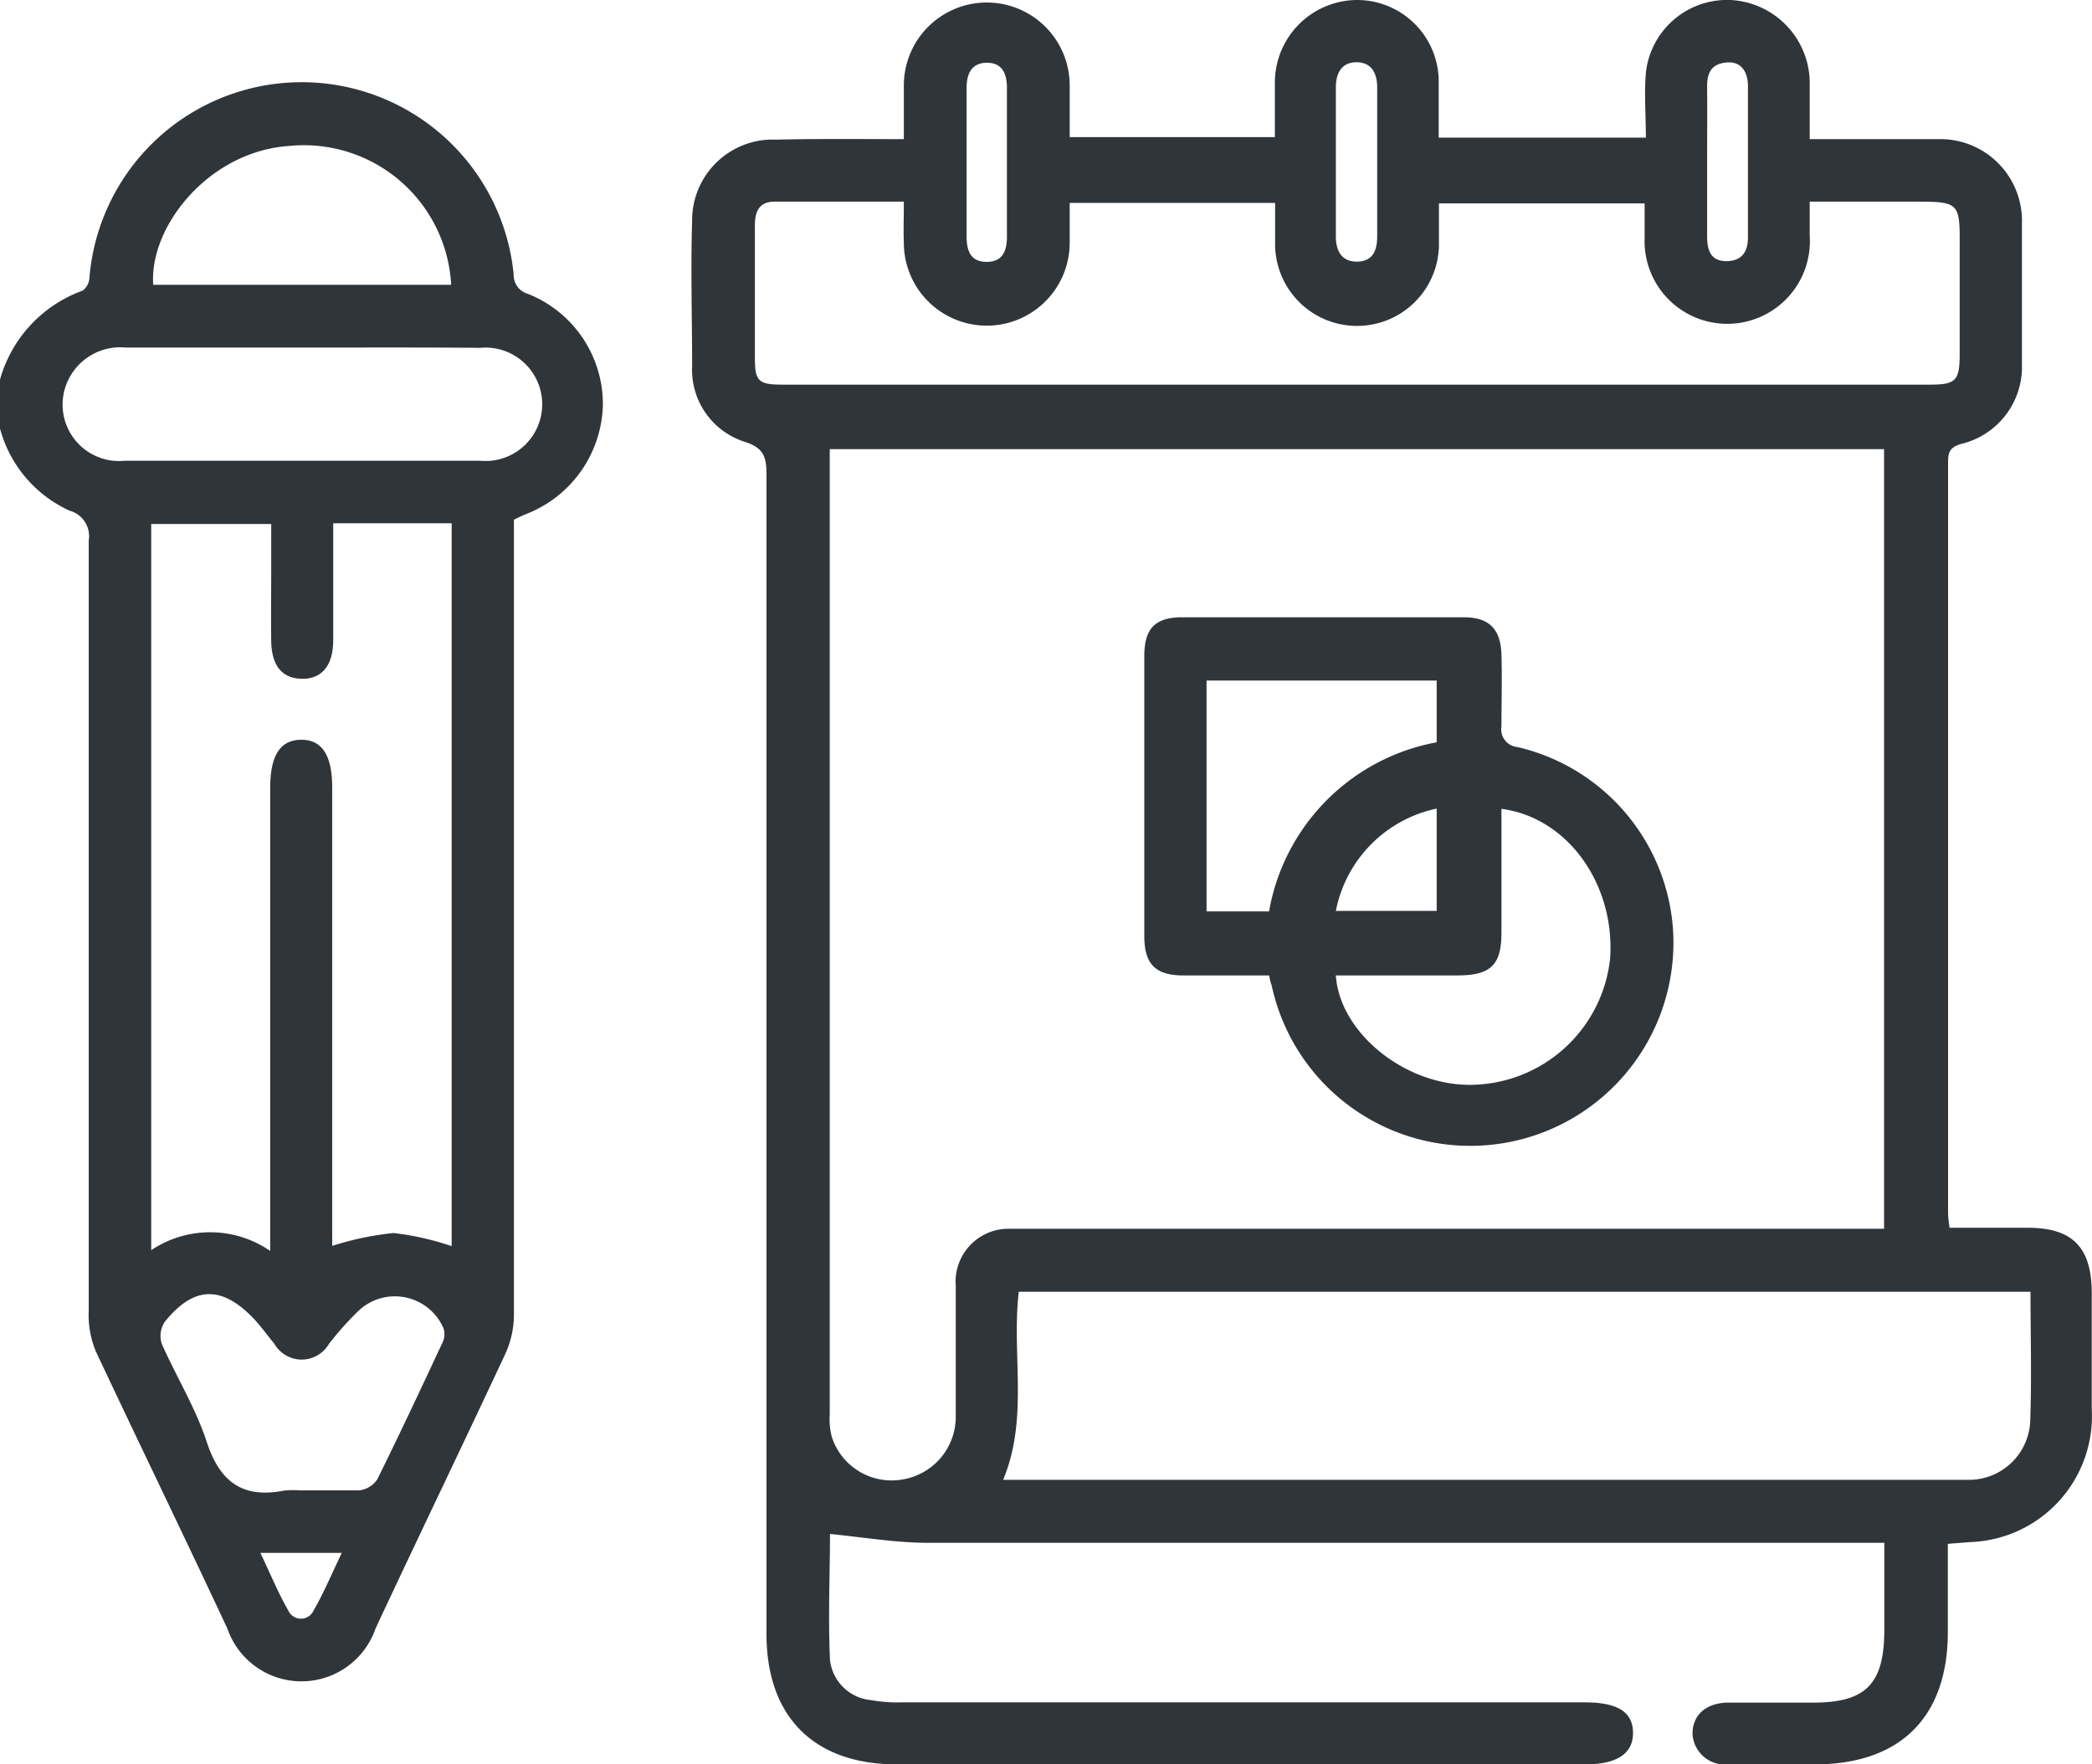
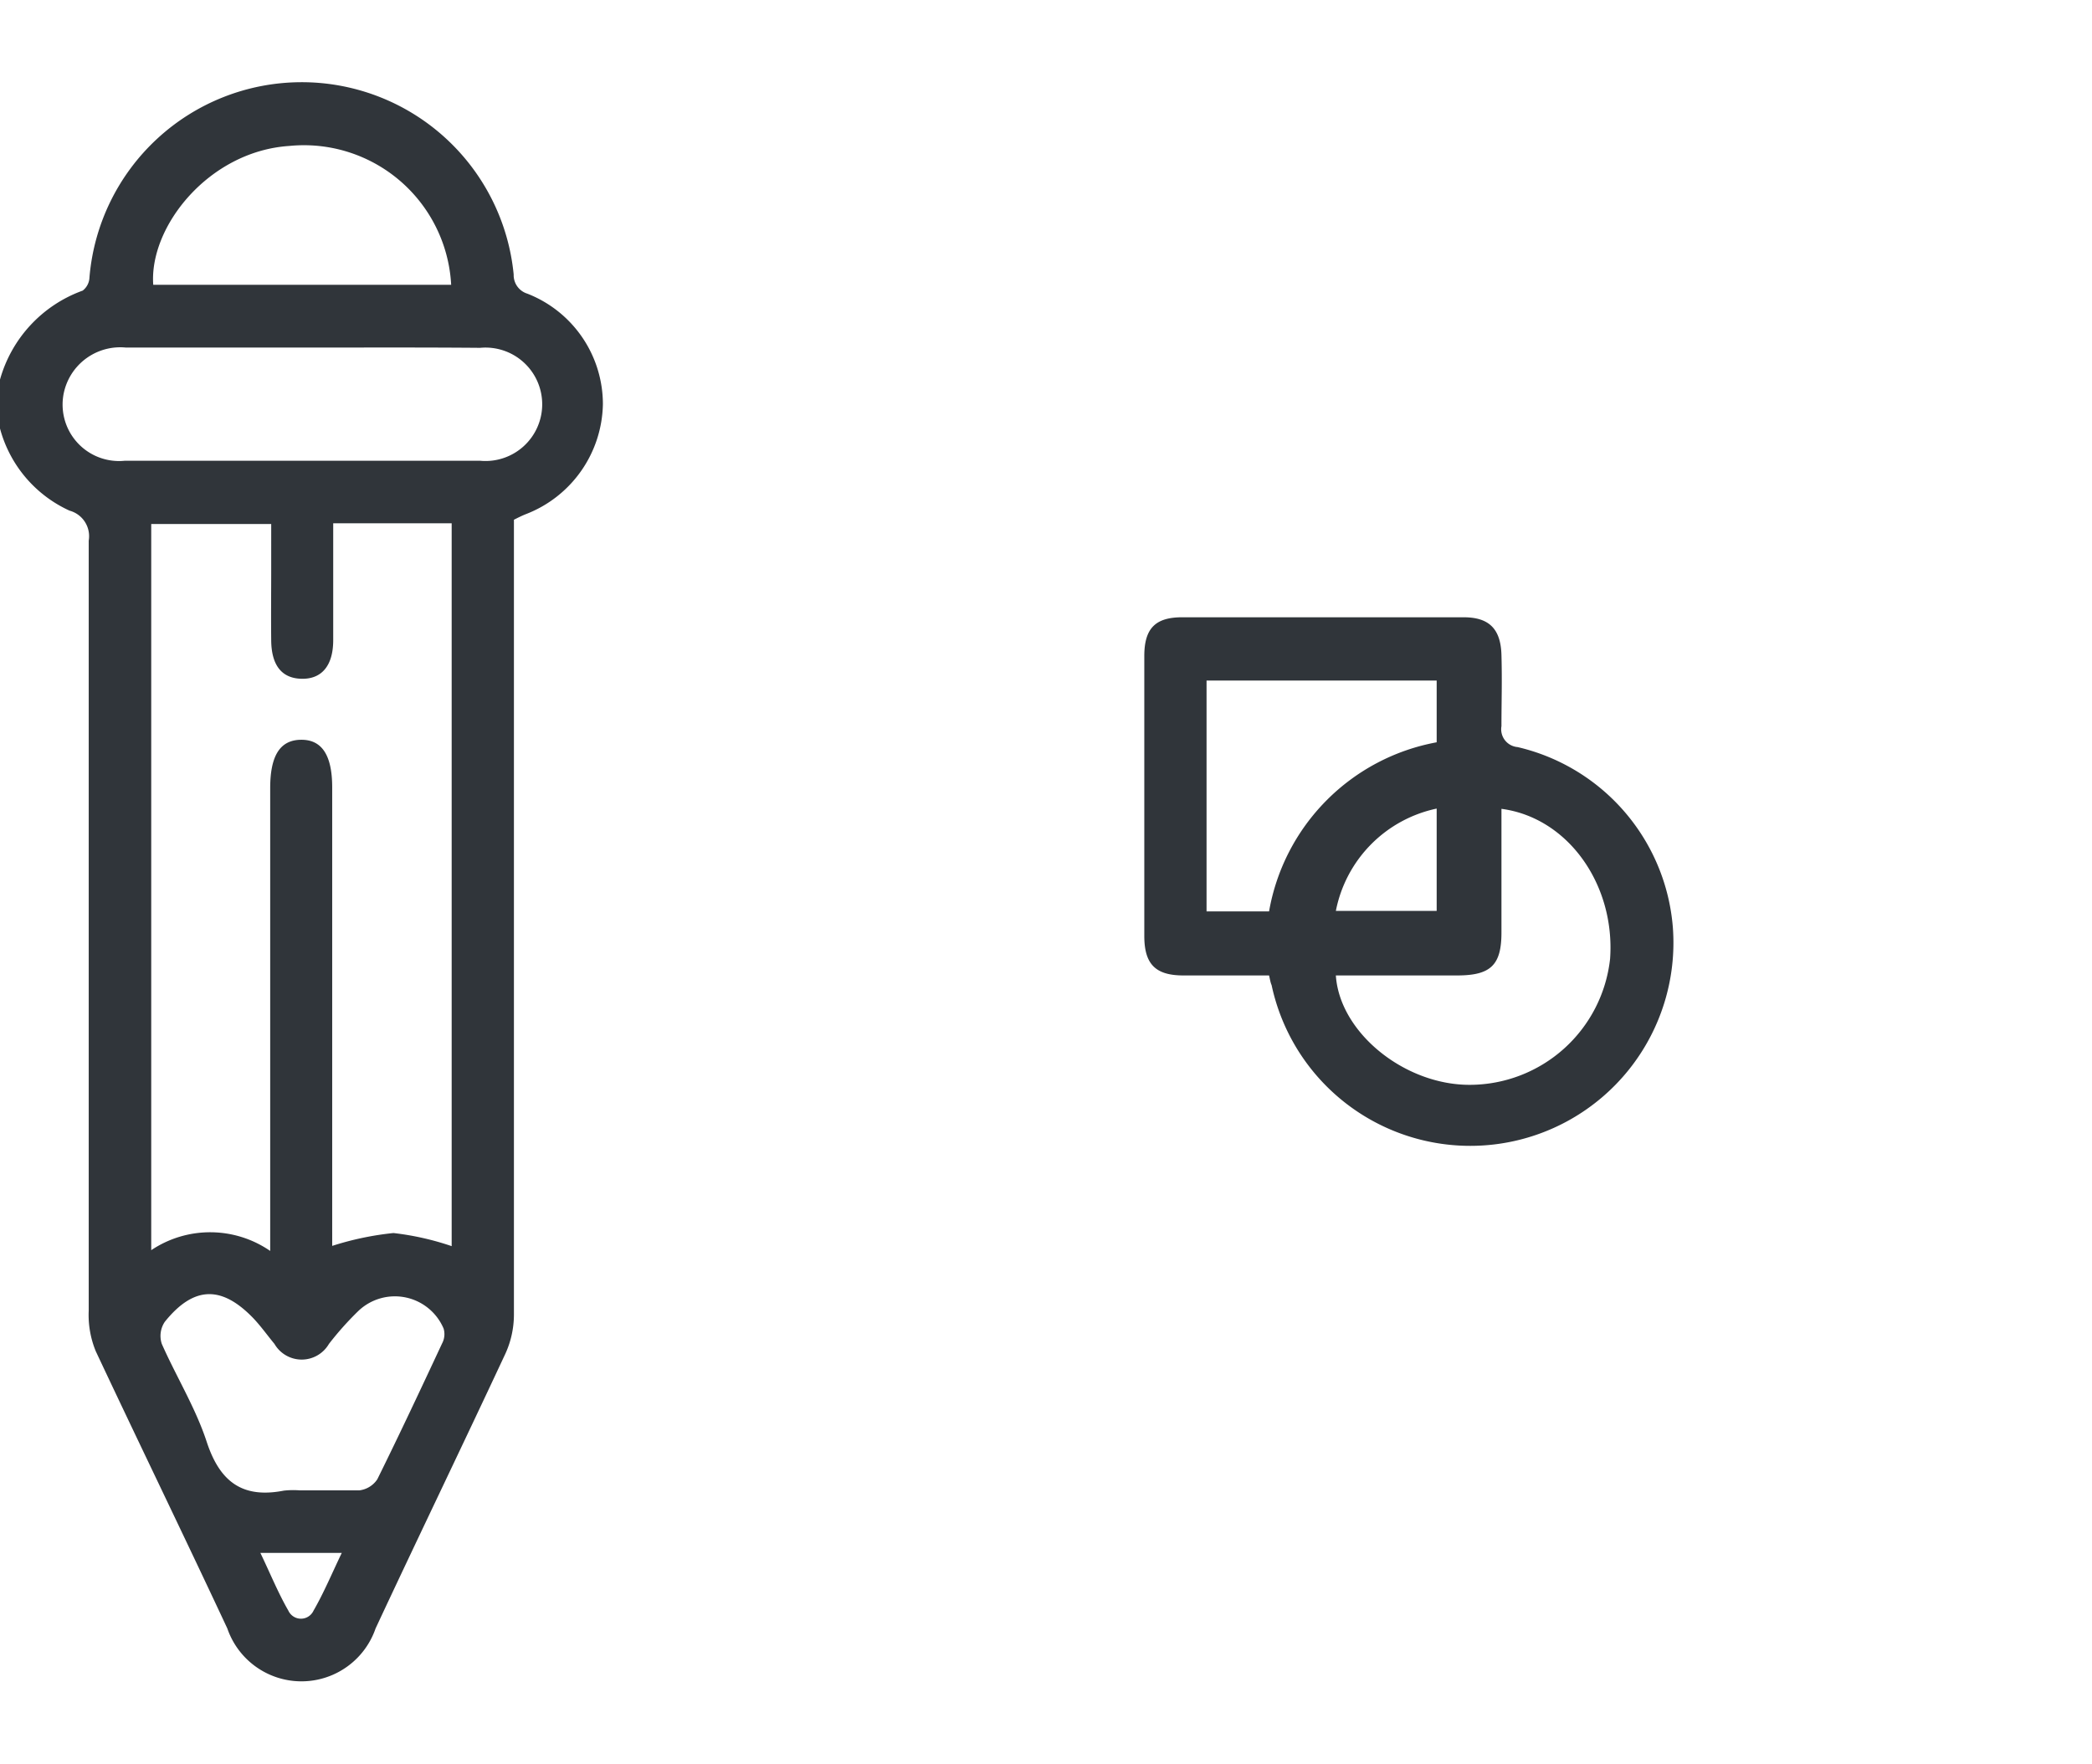
<svg xmlns="http://www.w3.org/2000/svg" viewBox="0 0 83 70">
  <defs>
    <style>.cls-1{fill:#30353a;}</style>
  </defs>
  <g id="Layer_2" data-name="Layer 2">
    <g id="Layer_1-2" data-name="Layer 1">
      <path class="cls-1" d="M0,15.06a5.26,5.26,0,0,1,3.28-3.53A.69.69,0,0,0,3.55,11a8.45,8.45,0,0,1,16.83-.11.77.77,0,0,0,.54.76,4.71,4.71,0,0,1,3,4.38,4.77,4.77,0,0,1-3.06,4.37c-.15.06-.29.13-.47.22v1q0,15.27,0,30.55a3.75,3.75,0,0,1-.34,1.54c-1.7,3.64-3.45,7.26-5.15,10.9a3.11,3.11,0,0,1-5.88,0c-1.72-3.68-3.5-7.34-5.22-11A3.78,3.78,0,0,1,3.52,52q0-15.27,0-30.55a1.05,1.05,0,0,0-.76-1.19A5,5,0,0,1,0,17ZM10.72,49.63V31.27c0-1.29.39-1.91,1.22-1.92s1.24.61,1.24,1.89V49.43a11.88,11.88,0,0,1,2.43-.51,11,11,0,0,1,2.31.52V20.76h-4.7c0,.3,0,.57,0,.83,0,1.27,0,2.54,0,3.81,0,1-.45,1.55-1.26,1.53s-1.19-.57-1.2-1.52,0-1.89,0-2.83V20.79H6V49.6A4.2,4.2,0,0,1,10.72,49.63ZM12,13.79H5a2.29,2.29,0,0,0-2.34,1.39,2.24,2.24,0,0,0,2.29,3.1c2.76,0,5.51,0,8.27,0,1.94,0,3.89,0,5.83,0a2.25,2.25,0,1,0,0-4.48C16.67,13.78,14.35,13.79,12,13.79ZM11.9,59.13c.78,0,1.57,0,2.35,0a1,1,0,0,0,.72-.44c.88-1.78,1.73-3.59,2.57-5.39a.78.78,0,0,0,.06-.59A2.1,2.1,0,0,0,14.23,52a12.35,12.35,0,0,0-1.18,1.32,1.25,1.25,0,0,1-2.16,0c-.28-.34-.53-.69-.82-1C8.81,51,7.7,51,6.54,52.44a1,1,0,0,0-.12.88C7,54.63,7.76,55.86,8.2,57.2c.52,1.59,1.42,2.26,3.06,1.94A3.41,3.41,0,0,1,11.9,59.13Zm6-47.83a5.85,5.85,0,0,0-6.42-5.51C8.28,6,5.91,9,6.08,11.3ZM10.33,61.61c.39.81.7,1.58,1.11,2.29a.55.55,0,0,0,1,0c.41-.71.73-1.48,1.12-2.29Z" />
-       <path class="cls-1" d="M35.86,5.52c0-.79,0-1.46,0-2.13a3.29,3.29,0,1,1,6.58,0c0,.67,0,1.34,0,2.05h8.14c0-.75,0-1.48,0-2.2A3.28,3.28,0,0,1,53.81,0a3.24,3.24,0,0,1,3.27,3.14c0,.75,0,1.5,0,2.32H65.3c0-.87-.07-1.73,0-2.57A3.24,3.24,0,0,1,68.65,0,3.31,3.31,0,0,1,71.8,3.2c0,.73,0,1.46,0,2.32h.8c1.44,0,2.87,0,4.3,0a3.24,3.24,0,0,1,3.32,3.34c0,1.86,0,3.73,0,5.59a3.14,3.14,0,0,1-2.4,3.16c-.46.13-.53.33-.53.73q0,14.91,0,29.82a4.77,4.77,0,0,0,.06.55h3.09c1.8,0,2.54.78,2.55,2.58v4.62a5,5,0,0,1-4.8,5.27l-.91.07v3.47C77.29,68.11,75.41,70,72,70c-1.14,0-2.27,0-3.41,0a1.29,1.29,0,0,1-1.44-1.21c0-.73.51-1.22,1.39-1.24,1.14,0,2.27,0,3.41,0,2.07,0,2.8-.74,2.81-2.84V61.21H73.69q-18.45,0-36.88,0c-1.27,0-2.54-.22-3.88-.35,0,1.54-.08,3.28,0,5a1.8,1.8,0,0,0,1.62,1.59,6.05,6.05,0,0,0,1.21.09H62.87c1.31,0,1.91.38,1.92,1.2S64.17,70,62.9,70H35.58c-3.28,0-5.17-1.88-5.17-5.18q0-23,0-46c0-.71-.12-1.06-.89-1.3a3,3,0,0,1-2.06-3c0-1.91-.06-3.83,0-5.75a3.2,3.2,0,0,1,3.34-3.23C32.45,5.5,34.1,5.52,35.86,5.52Zm38.89,12.3H32.92c0,.21,0,.37,0,.53q0,18.88,0,37.76A2.82,2.82,0,0,0,33,57a2.49,2.49,0,0,0,2.79,1.7,2.52,2.52,0,0,0,2.13-2.5c0-1.72,0-3.45,0-5.18a2.1,2.1,0,0,1,2.11-2.27c.32,0,.65,0,1,0H74.75Zm5.81,33.43H40.42c-.29,2.5.4,5-.62,7.46H72.86c1.73,0,3.46,0,5.19,0a2.43,2.43,0,0,0,2.5-2.37C80.61,54.66,80.56,53,80.56,51.25ZM35.86,8H30.73c-.64,0-.79.43-.78,1,0,1.73,0,3.46,0,5.19,0,.94.14,1.07,1.1,1.07H76.59c1,0,1.16-.16,1.16-1.19,0-1.4,0-2.81,0-4.21C77.76,8,77.76,8,75.87,8H71.8c0,.53,0,.94,0,1.34a3.28,3.28,0,1,1-6.55.11c0-.45,0-.9,0-1.38H57.09c0,.6,0,1.13,0,1.67a3.25,3.25,0,0,1-6.5-.12c0-.51,0-1,0-1.57H42.44c0,.56,0,1.07,0,1.58a3.29,3.29,0,0,1-6.58,0C35.84,9.14,35.86,8.63,35.86,8ZM54.64,6.39c0-1,0-1.94,0-2.92,0-.57-.23-1-.82-1s-.82.43-.82,1c0,2,0,3.94,0,5.91,0,.55.21,1,.83,1s.81-.42.81-1C54.64,8.39,54.64,7.39,54.64,6.39Zm13.09.05c0,1,0,2,0,2.92,0,.54.12,1,.76,1s.86-.4.86-.94q0-3,0-6c0-.56-.26-1-.86-.94s-.77.41-.76,1C67.74,4.45,67.73,5.44,67.73,6.44ZM38.35,6.39v3c0,.54.15,1,.79,1s.81-.43.81-1c0-2,0-3.94,0-5.9,0-.56-.18-1-.79-1s-.81.43-.81,1Z" />
      <path class="cls-1" d="M50.35,38.7c-1.19,0-2.29,0-3.4,0s-1.55-.45-1.55-1.57q0-5.55,0-11.1c0-1.09.43-1.54,1.5-1.54,3.72,0,7.45,0,11.17,0,1,0,1.47.45,1.5,1.49s0,1.89,0,2.83a.71.71,0,0,0,.64.83,8,8,0,0,1,6.16,7.15,8.06,8.06,0,0,1-15.92,2.29C50.41,39,50.39,38.87,50.35,38.7Zm9.22-6.61c0,1.68,0,3.3,0,4.91,0,1.28-.42,1.69-1.71,1.7H53c.15,2.27,2.73,4.35,5.32,4.34a5.61,5.61,0,0,0,5.56-5C64.09,35.11,62.22,32.44,59.57,32.09ZM47.87,27v9.16h2.48A8.27,8.27,0,0,1,57,29.45V27ZM53,36.14h4V32.08A5.16,5.16,0,0,0,53,36.14Z" />
    </g>
  </g>
</svg>